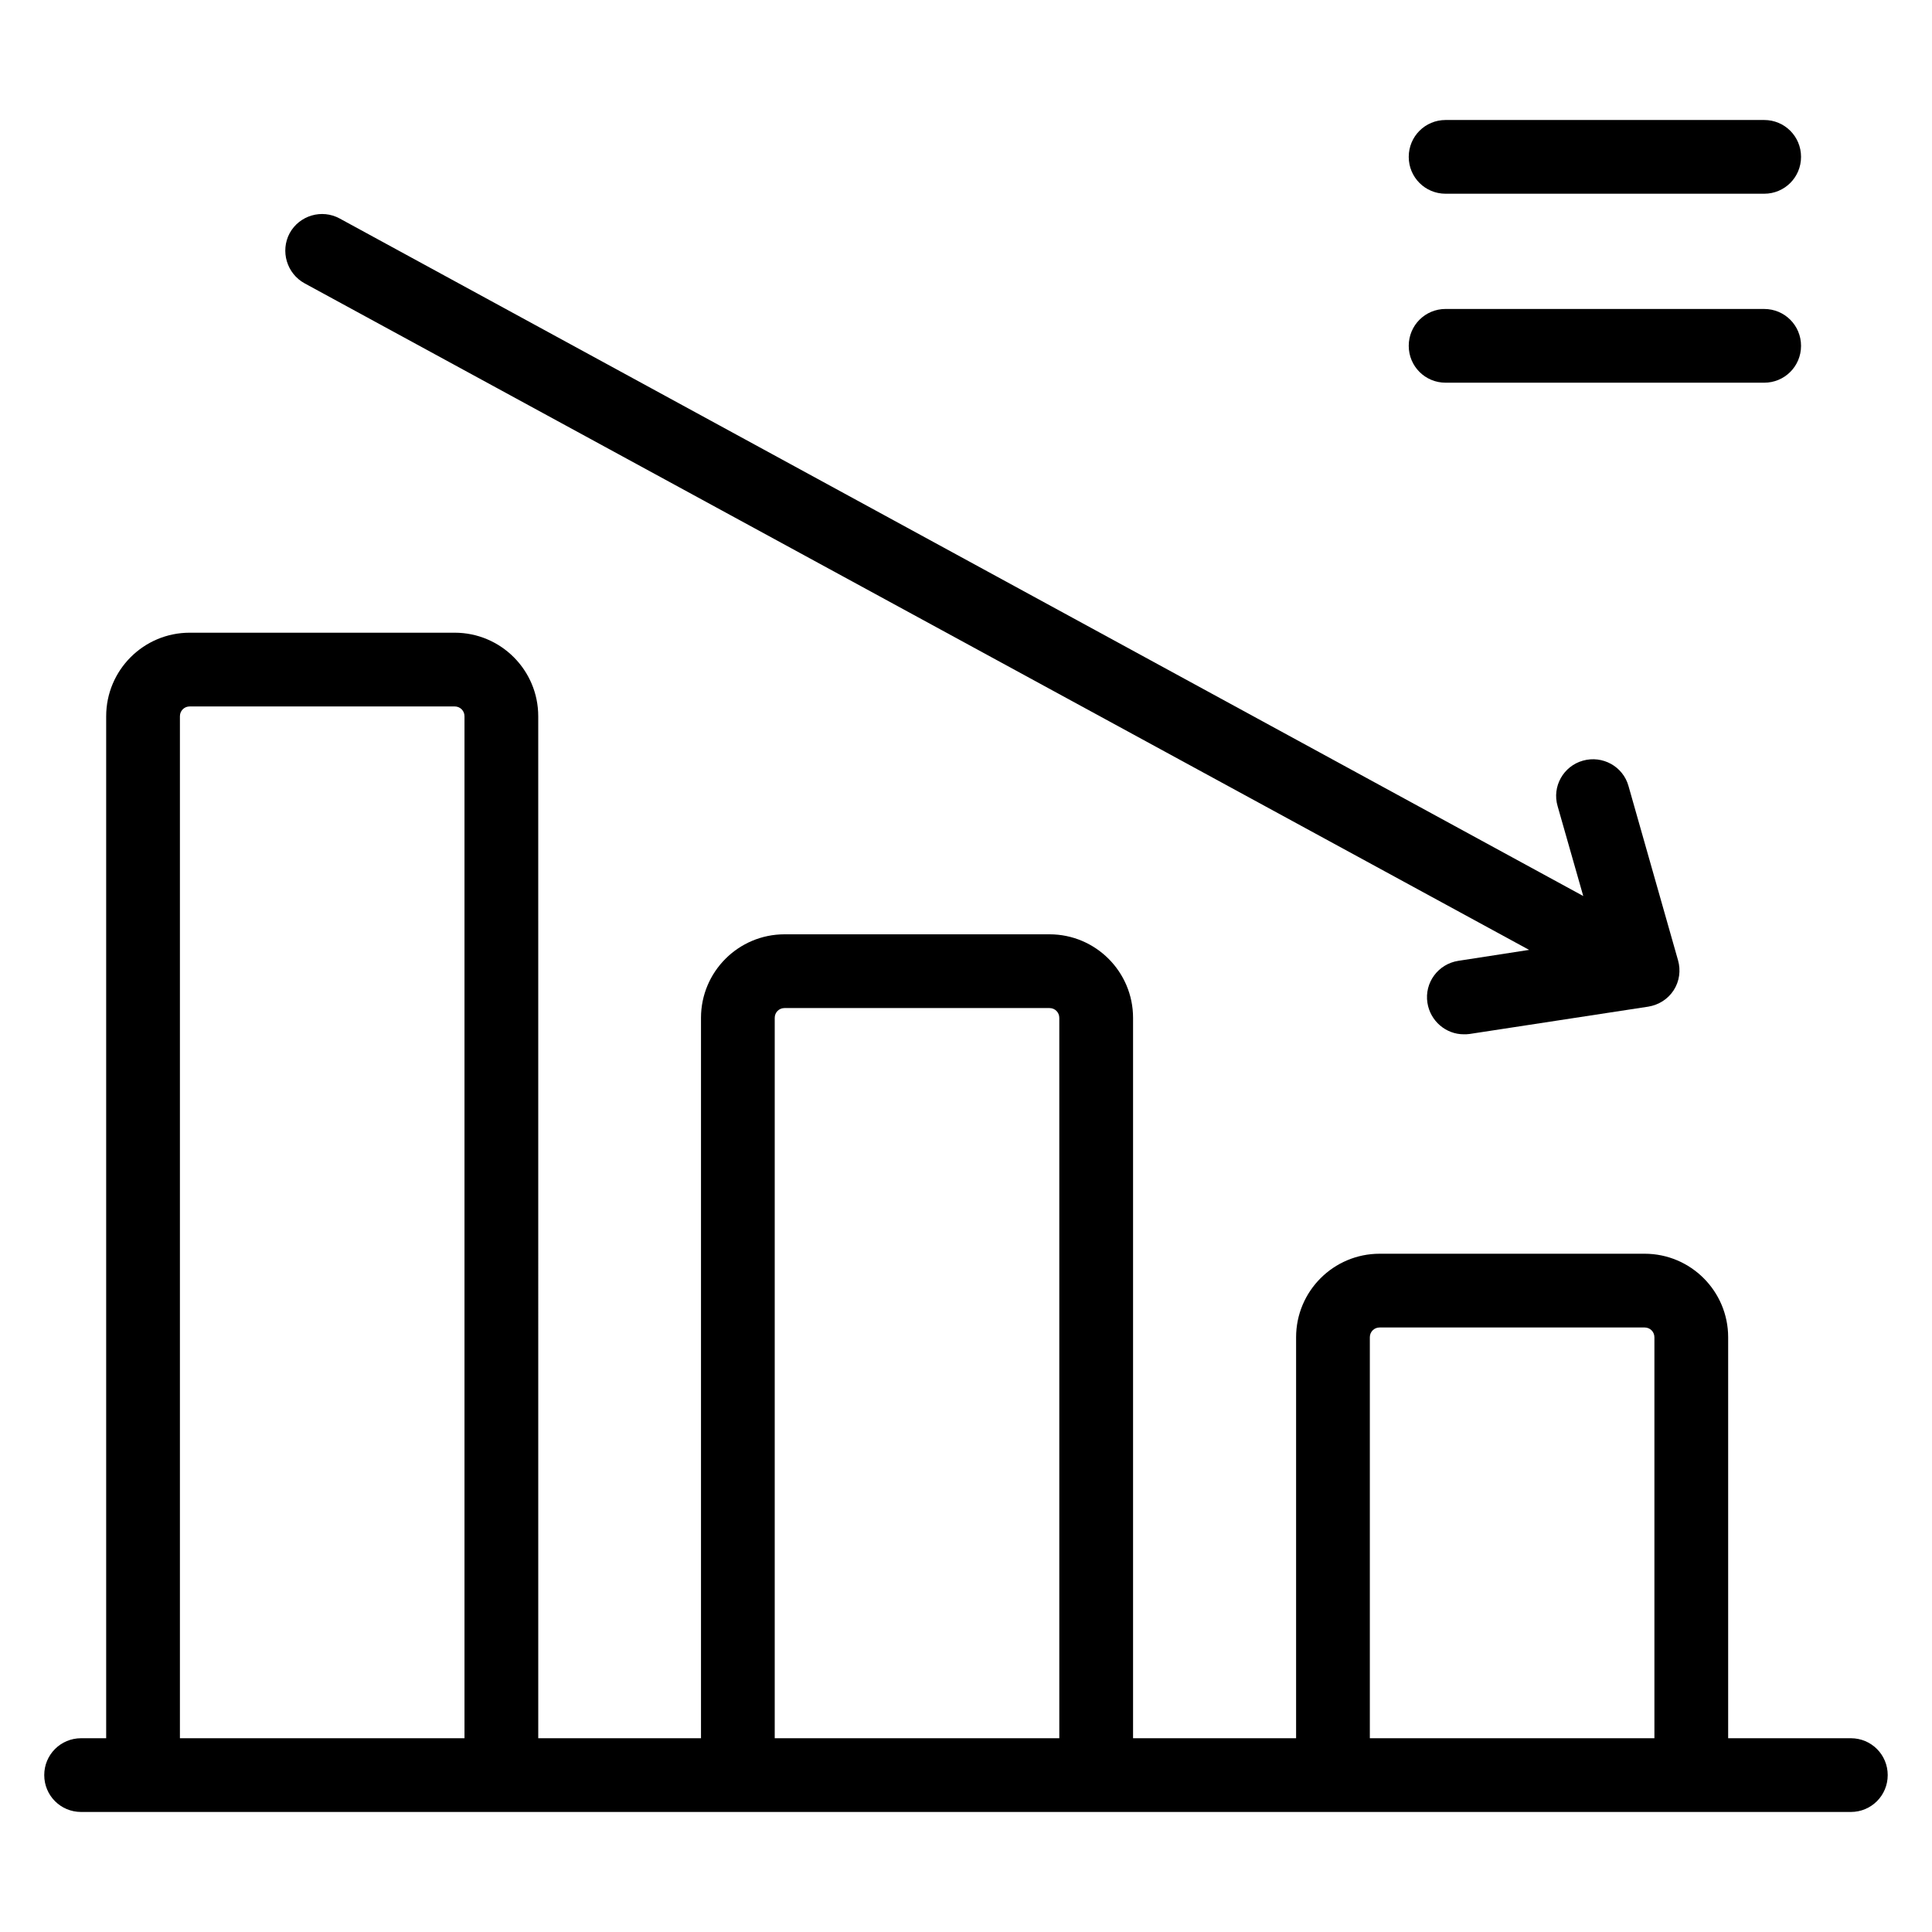
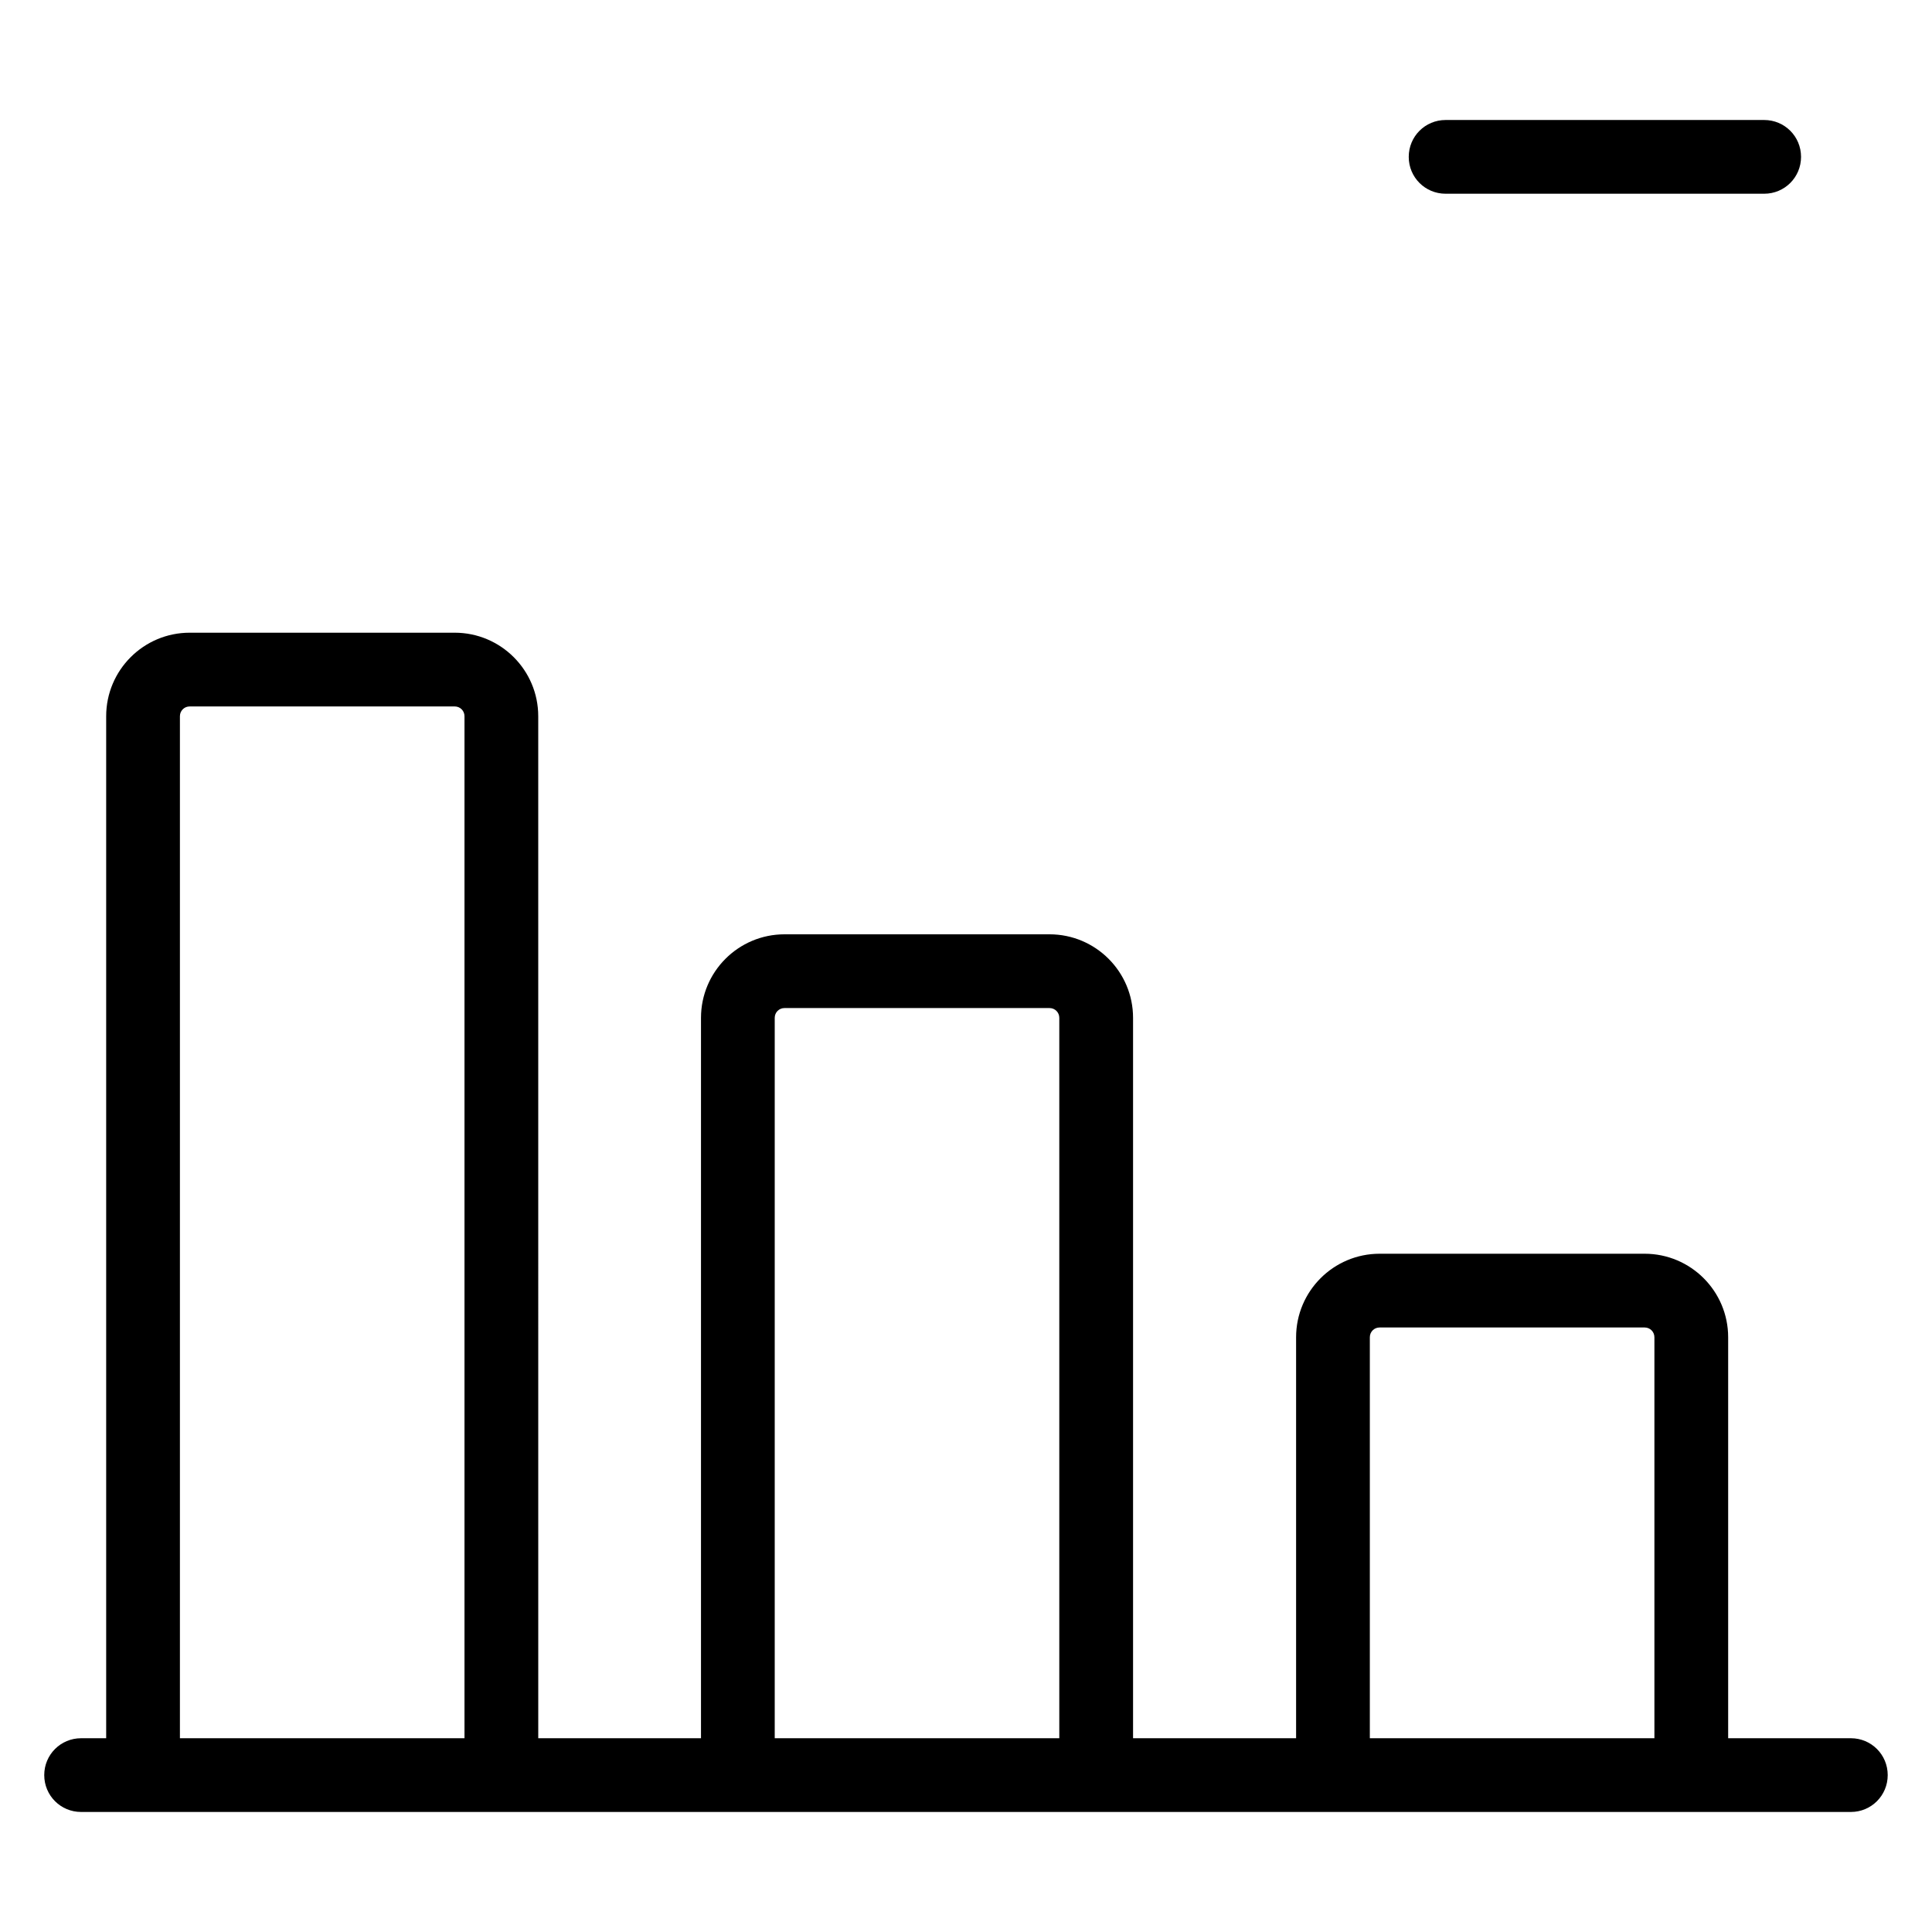
<svg xmlns="http://www.w3.org/2000/svg" fill="#000000" width="800px" height="800px" version="1.1" viewBox="144 144 512 512">
  <g>
    <path d="m634.5 604.65h-32.52v-106.26c0-12.215-9.922-22.137-22.137-22.137h-70.227c-12.215 0-22.137 9.922-22.137 22.137v106.26h-43.207v-190.91c0-12.215-9.922-22.137-22.137-22.137h-70.227c-12.215 0-22.137 9.922-22.137 22.137v190.91h-43.129l-0.004-270.84c0-12.215-9.922-22.137-22.137-22.137h-70.227c-12.215 0-22.137 9.922-22.137 22.137v270.84h-6.641c-5.422 0-9.773 4.352-9.773 9.77s4.352 9.77 9.77 9.77h469c5.418 0 9.77-4.352 9.77-9.77 0.004-5.418-4.348-9.77-9.766-9.77zm-442.82 0v-270.84c0-1.449 1.145-2.594 2.594-2.594h70.227c1.449 0 2.594 1.145 2.594 2.594v270.84zm157.63 0v-190.91c0-1.449 1.145-2.594 2.594-2.594h70.227c1.449 0 2.594 1.145 2.594 2.594v190.91zm157.71 0v-106.26c0-1.449 1.145-2.594 2.594-2.594h70.227c1.449 0 2.594 1.145 2.594 2.594v106.26z" />
-     <path d="m224.73 219.09 324.5 176.64-18.777 2.902c-5.344 0.84-9.008 5.801-8.168 11.145 0.762 4.809 4.887 8.32 9.617 8.32 0.535 0 0.992 0 1.527-0.078l47.402-7.25c2.75-0.457 5.191-1.984 6.719-4.352 1.527-2.367 1.91-5.266 1.145-7.938l-13.129-46.184c-1.449-5.191-6.871-8.168-12.062-6.719-5.191 1.449-8.246 6.871-6.719 12.062l6.793 23.816-329.54-179.54c-4.734-2.594-10.688-0.84-13.281 3.894-2.519 4.731-0.766 10.684 3.969 13.281z" />
    <path d="m527.1 195.34h84.426c5.418 0 9.77-4.352 9.77-9.77s-4.352-9.77-9.77-9.77h-84.426c-5.418 0-9.77 4.352-9.77 9.77-0.004 5.418 4.348 9.77 9.77 9.77z" />
-     <path d="m527.1 245.42h84.426c5.418 0 9.77-4.352 9.77-9.77 0-5.418-4.352-9.77-9.77-9.77l-84.426-0.004c-5.418 0-9.77 4.352-9.77 9.77-0.004 5.422 4.348 9.773 9.77 9.773z" />
  </g>
</svg>